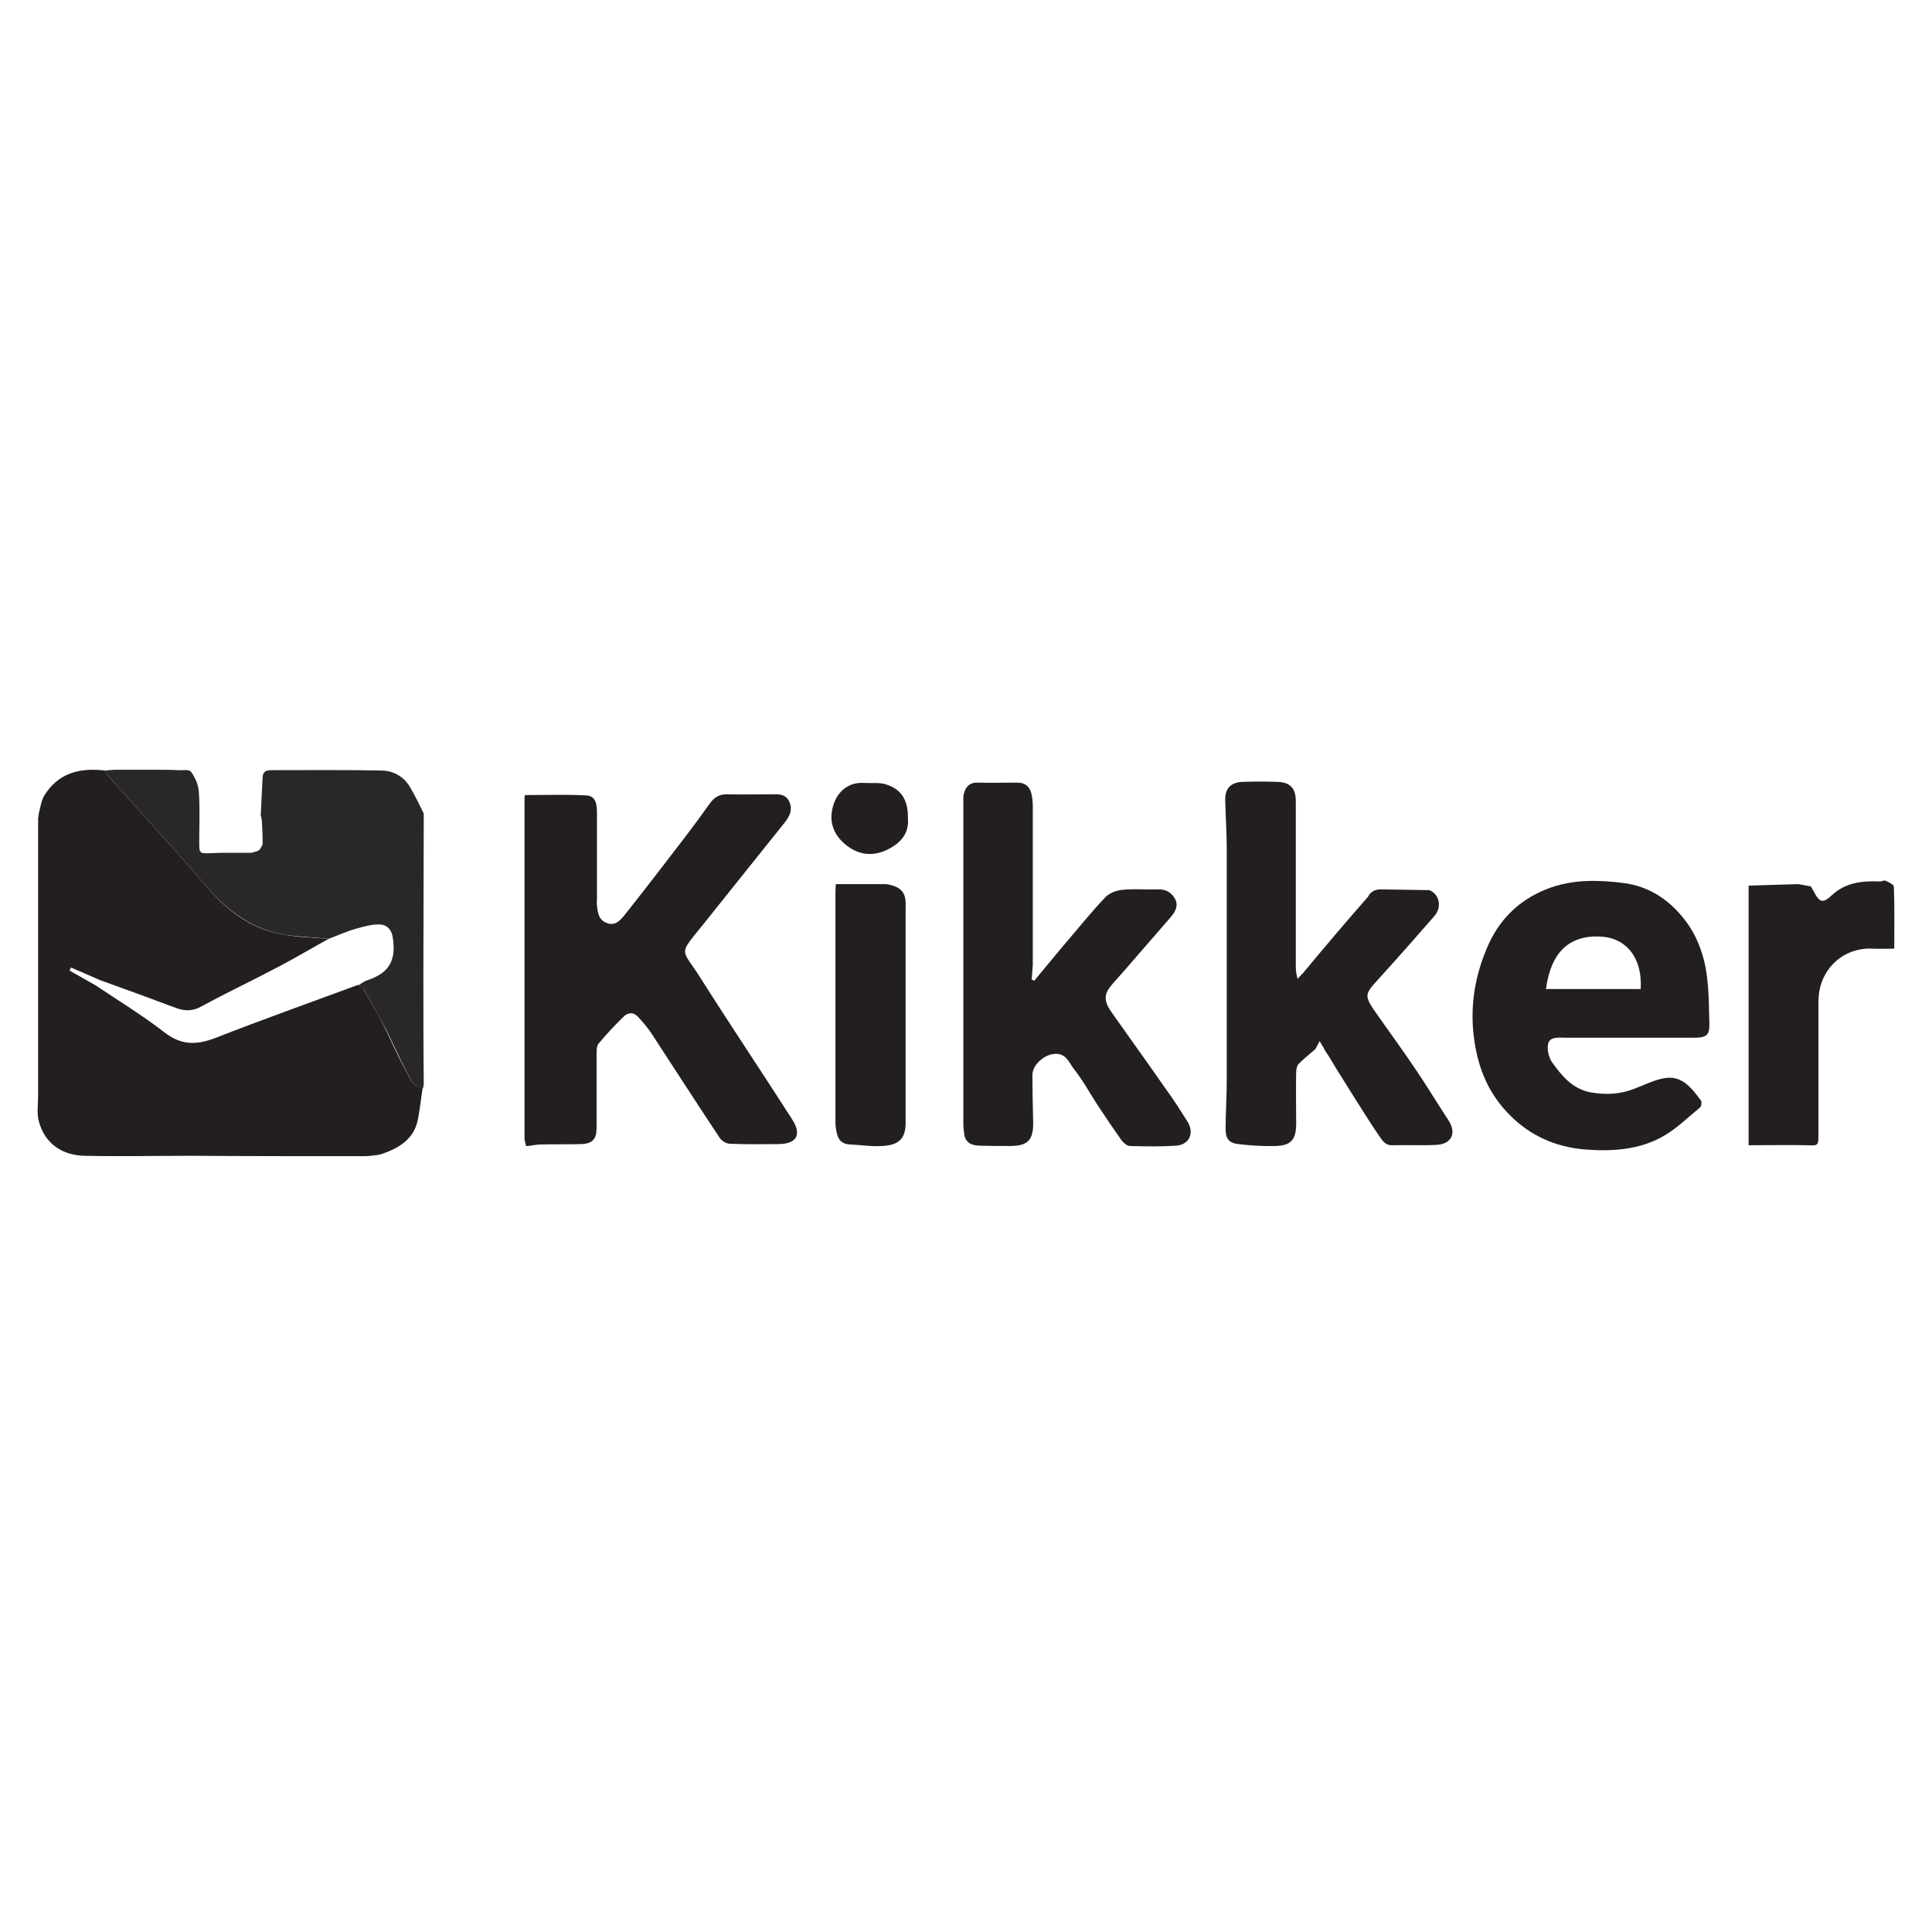
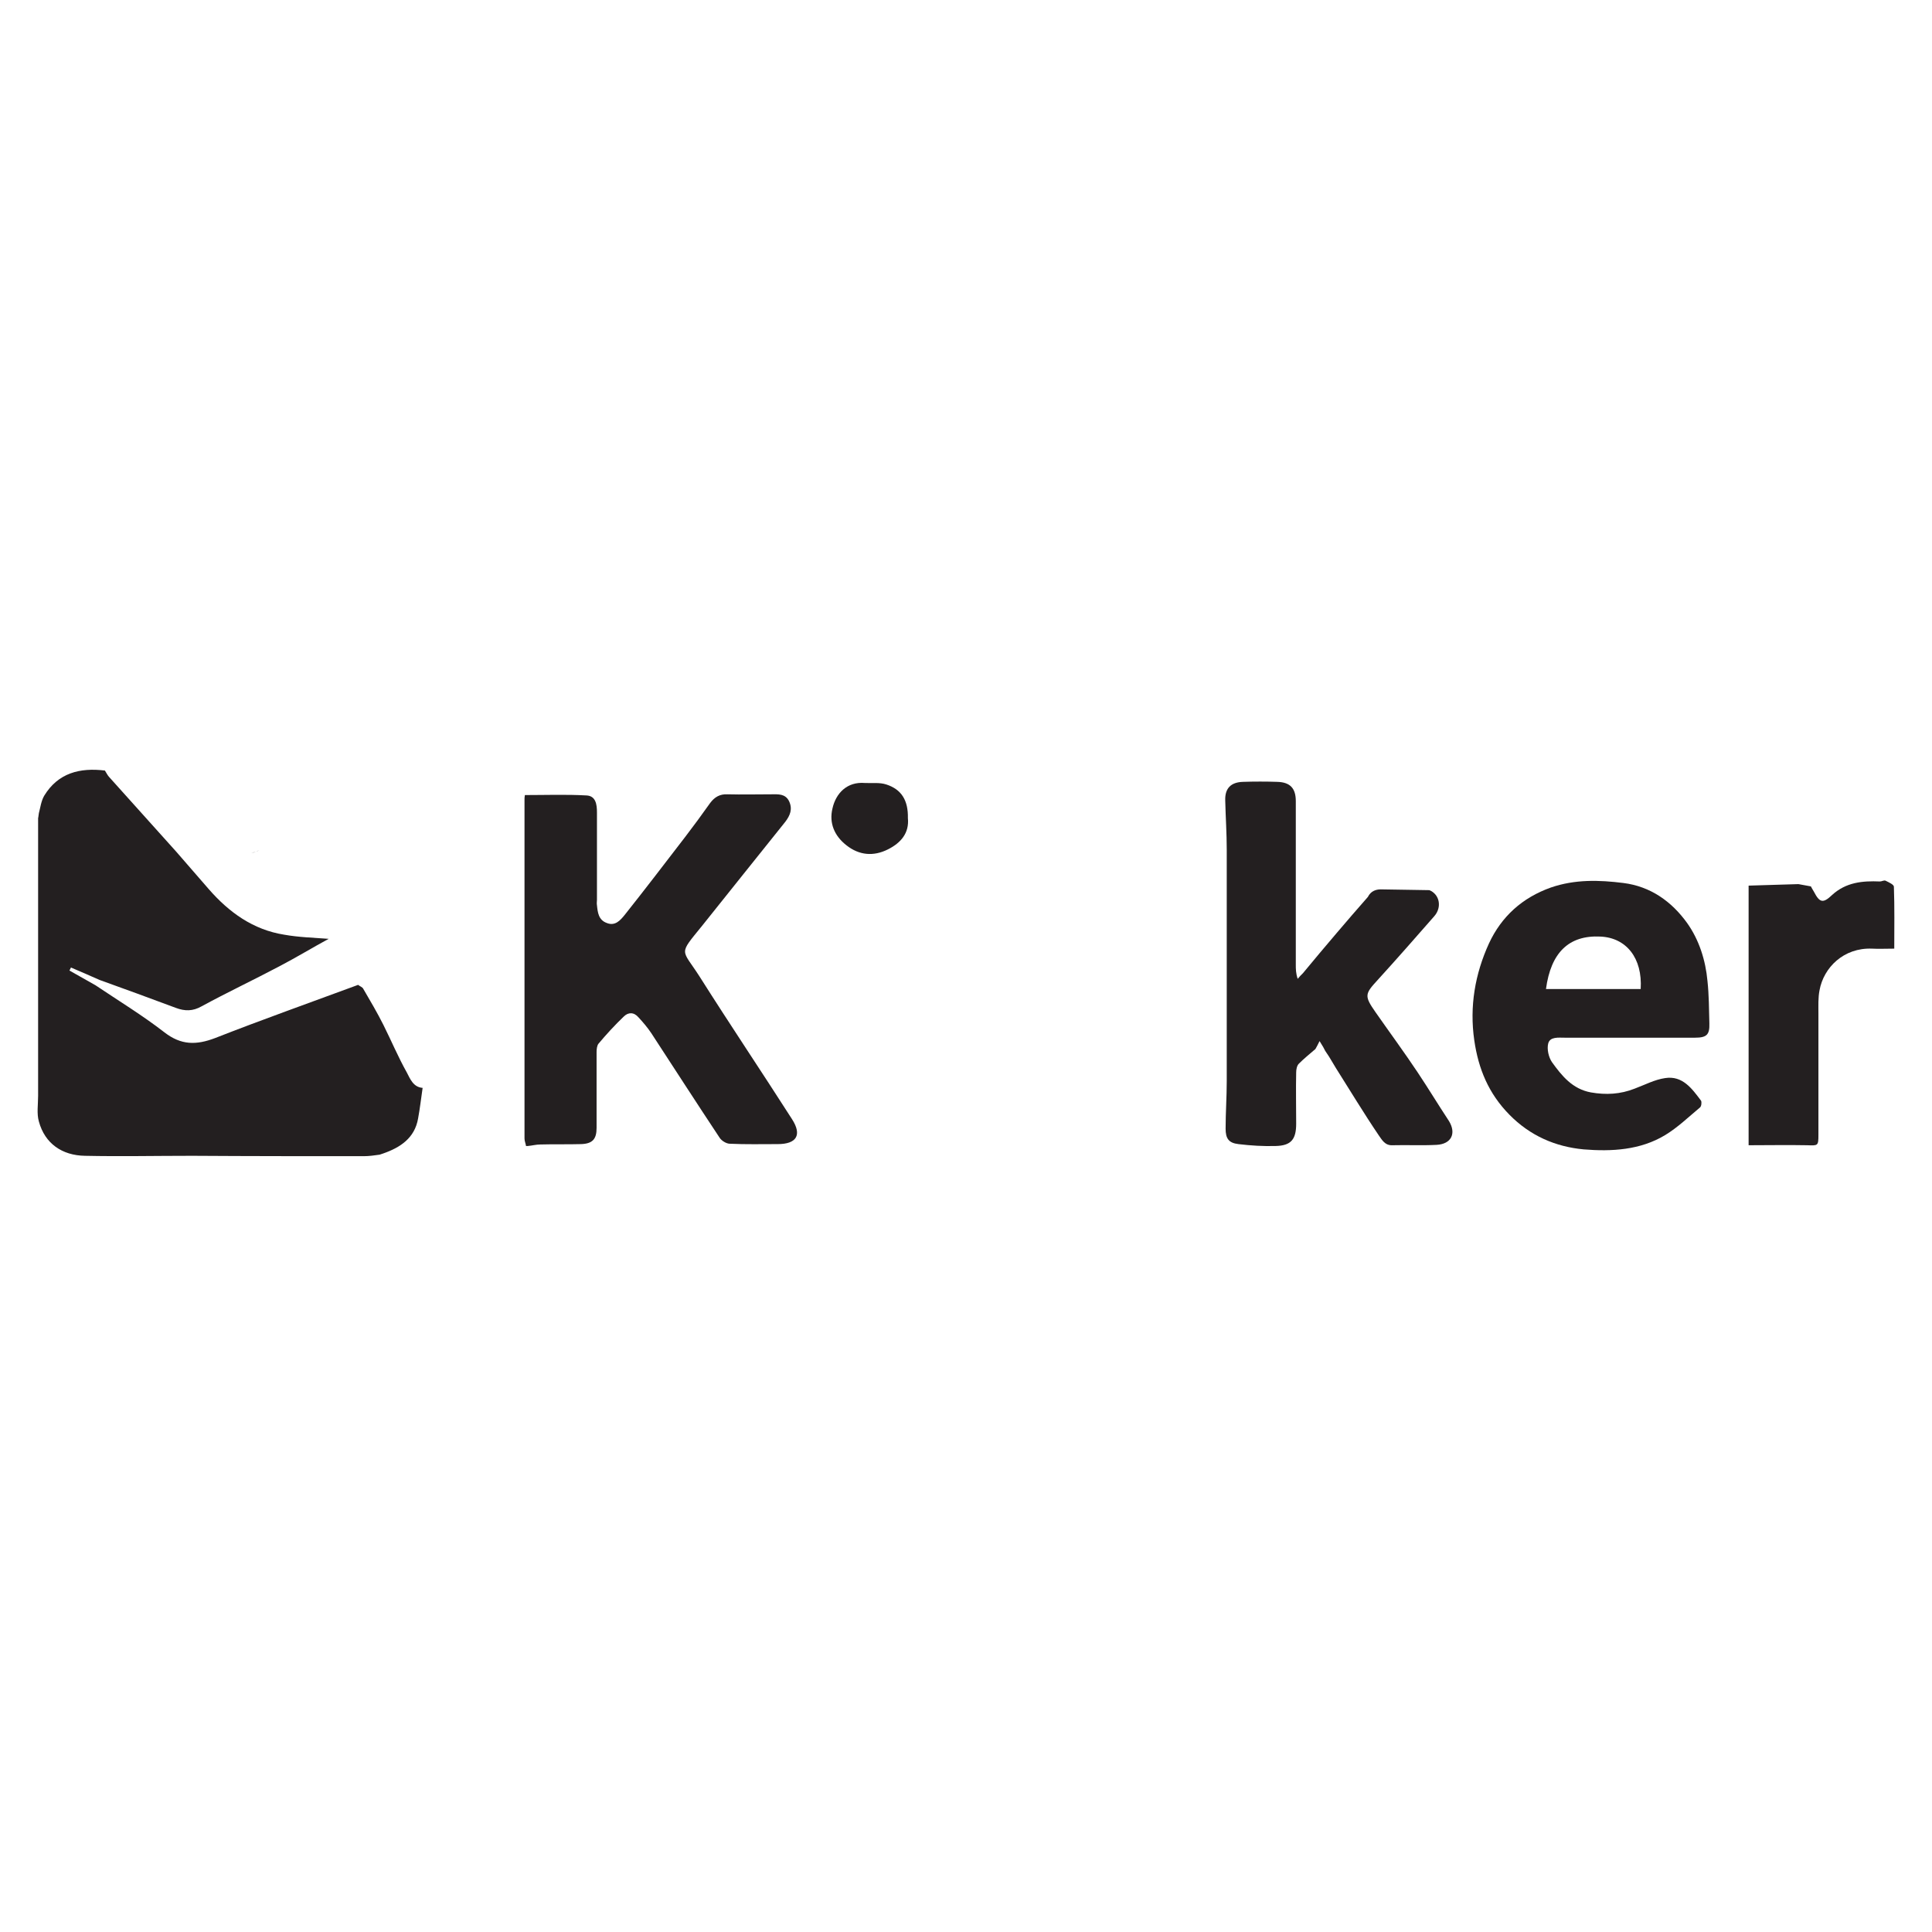
<svg xmlns="http://www.w3.org/2000/svg" version="1.1" id="Layer_1" x="0px" y="0px" viewBox="0 0 512 512" style="enable-background:new 0 0 512 512;" xml:space="preserve">
  <style type="text/css">
	.st0{fill:#231F20;}
	.st1{fill:#292728;}
</style>
  <g>
    <path class="st0" d="M10.3,215.5c0.4-1.5,0.6-3.2,1.4-4.6c3.7-6.1,9.5-7.5,16.1-6.7c0.4,0.6,0.7,1.3,1.2,1.8   c5.9,6.6,11.8,13.1,17.7,19.7c2.9,3.3,5.7,6.6,8.6,9.9c5.4,6.2,11.8,10.8,20,12.1c3.9,0.7,7.9,0.8,11.8,1.1   c-4.4,2.4-8.7,5-13.1,7.3c-6.8,3.6-13.8,6.9-20.6,10.6c-2.3,1.3-4.4,1.3-6.8,0.4c-6.7-2.5-13.5-5-20.2-7.4c-2.5-1.1-5-2.2-7.6-3.3   c-0.1,0.3-0.3,0.6-0.4,0.8c2.3,1.3,4.6,2.6,6.9,3.9c6.1,4.1,12.5,8,18.3,12.5c4.4,3.4,8.4,3.4,13.4,1.5   c12.5-4.9,25.2-9.4,37.9-14.1c0.5,0.4,1.2,0.6,1.4,1.1c1.8,3.1,3.7,6.3,5.3,9.5c2.1,4.2,3.9,8.5,6.2,12.6c0.9,1.7,1.7,3.9,4.2,4.1   c-0.4,2.7-0.7,5.4-1.2,8.1c-0.9,5.2-4.7,7.7-9.3,9.3c-0.3,0.1-0.6,0.2-0.9,0.3c-1.4,0.2-2.8,0.4-4.2,0.4c-15.1,0-30.2,0-45.2-0.1   c-0.2,0-0.4,0-0.5,0c-9.4,0-18.8,0.2-28.2,0c-6-0.1-10.6-3.2-12.2-9.1c-0.6-2.1-0.2-4.5-0.2-6.8c0-24.5,0-49.1,0-73.6   C10.2,216.5,10.2,216,10.3,215.5z" />
-     <path class="st1" d="M87.1,248.8c-3.9-0.4-7.9-0.5-11.8-1.1c-8.2-1.4-14.6-6-20-12.1c-2.9-3.3-5.7-6.6-8.6-9.9   c-5.9-6.6-11.8-13.1-17.7-19.7c-0.5-0.5-0.8-1.2-1.2-1.8c0.8-0.1,1.6-0.1,2.4-0.2c4,0,8,0,12,0c1.6,0,3.2,0,4.8,0.1   c1.2,0.1,3.1-0.3,3.6,0.4c1.1,1.5,2,3.5,2.1,5.4c0.3,4.3,0.1,8.7,0.1,13.1c0,3.2,0,3.2,3.1,3.1c0.9,0,1.7-0.1,2.6-0.1   c1,0,1.9,0,2.9,0c1,0,1.9,0,2.9,0c0.3,0,0.6,0,0.9,0c0.5,0,1,0,1.5,0c0.5-0.1,0.9-0.3,1.4-0.4c0,0,0,0,0,0c0.2-0.1,0.4-0.2,0.7-0.4   c0.3-0.6,0.8-1.1,0.8-1.7c0-2-0.1-4.1-0.2-6.1c-0.1-0.5-0.2-1-0.3-1.4c0.2-3.4,0.3-6.8,0.5-10.1c0.1-1.3,0.8-1.8,2.2-1.8   c9.8,0,19.7-0.1,29.5,0.1c3,0.1,5.7,1.6,7.3,4.3c1.4,2.3,2.5,4.7,3.7,7.1c0,14.1-0.1,28.2-0.1,42.2c0,9.9,0,19.7,0.1,29.6   c-0.1,0.3-0.1,0.6-0.2,1c-2.5-0.2-3.3-2.4-4.2-4.1c-2.2-4.1-4-8.5-6.2-12.6c-1.7-3.2-3.5-6.4-5.3-9.5c-0.3-0.5-1-0.8-1.4-1.1   c0.7-0.4,1.3-0.9,2-1.2c5.2-1.7,8.2-4.4,7.1-11.4c-0.3-2.1-1.5-3.4-3.3-3.5c-2.1-0.1-4.3,0.5-6.4,1.1   C91.9,246.8,89.5,247.9,87.1,248.8z" />
    <path class="st0" d="M61.3,226.1c-1,0-1.9,0-2.9,0C59.4,226.1,60.4,226.1,61.3,226.1z" />
    <path class="st0" d="M10.3,215.5c-0.1,0.5-0.1,1-0.2,1.5C10.2,216.5,10.2,216,10.3,215.5z" />
    <path class="st0" d="M68,225.7c-0.5,0.1-0.9,0.3-1.4,0.4C67.1,225.9,67.5,225.8,68,225.7z" />
    <path class="st0" d="M69,216.1c0.1,0.5,0.2,1,0.3,1.4C69.2,217,69.1,216.6,69,216.1z" />
-     <path class="st0" d="M65.2,226.1c-0.3,0-0.6,0-0.9,0C64.5,226.1,64.8,226.1,65.2,226.1z" />
    <path class="st0" d="M100.7,306.2c0.3-0.1,0.6-0.2,0.9-0.3C101.3,306,101,306.1,100.7,306.2z" />
    <path class="st0" d="M68.7,225.3c-0.2,0.1-0.4,0.2-0.7,0.4C68.2,225.5,68.5,225.4,68.7,225.3z" />
    <g>
      <path class="st0" d="M185.4,258.8c-4.8-7.5-5.7-5.6,0.7-13.5c7.3-9.1,14.6-18.3,22-27.5c1.3-1.7,2-3.4,1-5.5c-1-2-2.9-1.8-4.6-1.8    c-3.9,0-7.8,0.1-11.7,0c-2-0.1-3.4,0.7-4.6,2.3c-2.2,3.1-4.4,6.1-6.7,9.1c-5.3,6.9-10.5,13.7-15.9,20.5c-1.2,1.5-2.6,3.1-4.8,2.2    c-2.2-0.8-2.4-2.8-2.6-4.7c-0.1-0.5,0-1,0-1.4c0-7.7,0-15.5,0-23.2c0-2.1-0.3-4.4-2.8-4.5c-5.4-0.3-10.8-0.1-16.3-0.1    c-0.1,0.5-0.1,0.9-0.1,1.3c0,29.9,0,59.8,0,89.7c0,0.7,0.3,1.3,0.4,2c0.2,0,0.4,0,0.5,0c1.1-0.1,2.2-0.4,3.3-0.4    c3.6-0.1,7.2,0,10.8-0.1c3-0.1,4.1-1.3,4.1-4.3c0-6.7,0-13.4,0-20.1c0-0.7,0.1-1.7,0.5-2.2c2.1-2.5,4.3-4.9,6.7-7.2    c1.2-1.2,2.7-1.2,3.9,0.2c1.2,1.3,2.4,2.7,3.4,4.2c6,9.2,12,18.5,18.1,27.7c0.5,0.8,1.8,1.6,2.7,1.6c4.2,0.2,8.5,0.1,12.7,0.1    c5,0,6.5-2.4,3.8-6.6C201.9,284.1,193.5,271.6,185.4,258.8z" />
-       <path class="st0" d="M309.1,288.8c-4.8-6.9-9.7-13.7-14.5-20.5c-2-2.8-2.1-4.7-0.3-6.9c1.1-1.4,2.3-2.6,3.5-4    c4.2-4.8,8.3-9.6,12.5-14.4c1.1-1.3,2-2.8,1.2-4.6c-0.9-1.8-2.5-2.8-4.6-2.7c-3.1,0.1-6.2-0.2-9.3,0.1c-1.6,0.1-3.5,0.8-4.6,1.9    c-3.9,4.1-7.4,8.5-11.1,12.8c-1.5,1.8-3,3.6-4.5,5.4c-1.1,1.3-2.2,2.7-3.3,4c-0.2-0.1-0.5-0.2-0.7-0.3c0.1-1.3,0.2-2.5,0.3-3.8    c0-14,0-28.1,0-42.1c0-1-0.1-2.1-0.3-3.1c-0.4-2-1.6-3.2-3.8-3.2c-3.5,0-7,0.1-10.5,0c-2-0.1-3.1,1-3.6,2.7    c-0.3,0.9-0.2,1.9-0.2,2.8c0,28.3,0,56.6,0,85c0,0.8,0.1,1.6,0.2,2.4c0.2,2.3,1.7,3.2,3.8,3.3c2.8,0.1,5.6,0.1,8.4,0.1    c4.7,0,6.2-1.6,6.1-6.4c-0.1-4.1-0.2-8.3-0.2-12.4c0-2.7,3.1-5.4,5.8-5.6c3.1-0.3,3.9,2.3,5.2,4c2.4,3,4.2,6.4,6.3,9.6    c2.1,3.2,4.2,6.3,6.4,9.4c0.5,0.6,1.4,1.4,2.1,1.4c4.1,0.1,8.3,0.2,12.4-0.1c3.4-0.3,4.7-3.3,3-6.2    C312.9,294.4,311.1,291.5,309.1,288.8z" />
      <path class="st0" d="M375.7,284.2c-3.6-5.4-7.5-10.7-11.2-16c-3-4.3-2.8-4.8,0.6-8.5c5.1-5.6,10.1-11.3,15-16.9    c2.1-2.4,1.4-5.8-1.3-6.9c-4.1-0.1-8.3-0.1-12.4-0.2c-1.7-0.1-3.1,0.4-3.9,2c-2.8,3.2-5.6,6.4-8.3,9.6c-3,3.5-6,7.1-8.9,10.6    c-0.5,0.5-1,1-1.4,1.5c-0.5-1.5-0.5-2.6-0.5-3.8c0-14.4,0-28.9,0-43.3c0-3.4-1.5-5-4.9-5.1c-3-0.1-6.1-0.1-9.1,0    c-3.2,0.1-4.8,1.7-4.7,4.9c0.1,4.4,0.4,8.7,0.4,13.1c0,20.4,0,40.8,0,61.3c0,4.2-0.3,8.4-0.3,12.6c0,2.6,0.8,3.8,3.4,4.1    c3.3,0.4,6.6,0.6,9.9,0.5c4.1-0.1,5.4-1.8,5.4-5.9c0-4.5-0.1-9.1,0-13.6c0-0.8,0.2-1.8,0.7-2.3c1.4-1.4,2.9-2.6,4.4-3.9    c0.3-0.5,0.6-1.1,1.1-2.1c0.9,1.4,1.2,2,1.5,2.6c0,0,0,0,0,0c0.3,0.5,0.7,1,1,1.5c0.6,1,1.2,2,1.8,3c3.8,6,7.4,12,11.4,17.9    c0.8,1.1,1.6,2.7,3.6,2.6c3.9-0.1,7.8,0.1,11.7-0.1c3.9-0.2,5.3-3,3.3-6.3C381.1,292.7,378.5,288.4,375.7,284.2z" />
      <path class="st0" d="M447.1,244.6c-4.1-5.7-9.7-9.7-16.9-10.6c-6.4-0.8-12.8-1-19.2,1.2c-7.6,2.7-13.1,7.7-16.4,14.8    c-3.7,8.1-5.2,16.7-3.9,25.7c1.1,7.6,3.8,14.1,9.3,19.7c5.5,5.6,12.2,8.5,19.7,9.2c7.4,0.6,15,0.2,21.6-3.8c3.3-2,6.2-4.8,9.2-7.3    c0.4-0.3,0.5-1.4,0.3-1.8c-2.4-3.2-4.9-6.7-9.5-6c-2.8,0.4-5.4,1.8-8.1,2.8c-3.8,1.5-7.6,1.7-11.6,1c-4.9-0.9-7.7-4.4-10.3-8    c-0.9-1.3-1.4-3.5-1-5c0.5-1.8,2.7-1.5,4.4-1.5c5.6,0,11.2,0,16.8,0c0,0,0,0,0,0c5.9,0,11.8,0,17.7,0c3.1,0,3.9-0.8,3.8-3.8    c-0.1-3.7-0.1-7.5-0.5-11.2C452,254.5,450.3,249.1,447.1,244.6z M434.8,262.1c-8.5,0-16.8,0-25.1,0c1.3-9.7,6.1-14.3,14.4-13.9    C431,248.5,435.3,253.9,434.8,262.1z" />
      <path class="st0" d="M501.9,235c0-0.6-1.4-1.2-2.2-1.6c-0.4-0.2-1,0.2-1.5,0.2c-4.6-0.2-9,0.2-12.7,3.6c-2.4,2.3-3.3,2-4.8-0.9    c-0.3-0.5-0.6-1-0.8-1.4c-1.1-0.2-2.2-0.4-3.3-0.6c-4.4,0.1-8.9,0.3-13.2,0.4c0,23.1,0,45.9,0,68.8c5.3,0,10.4-0.1,15.5,0    c2.9,0.1,3,0.2,3-2.8c0-10.7,0-21.4,0-32.1c0-2.1-0.1-4.2,0.3-6.2c1.1-6,6.4-11.3,13.9-11c1.8,0.1,3.6,0,5.9,0    C502,245.8,502.1,240.4,501.9,235z" />
-       <path class="st0" d="M234.9,234.3c-0.3,0-0.6,0-1,0c-4.1,0-8.2,0-12.4,0c-0.1,1.2-0.1,1.8-0.1,2.3c0,20.3,0,40.5,0,60.8    c0,0.9,0.1,1.7,0.3,2.6c0.4,2,1.3,3.2,3.6,3.3c2.8,0.1,5.7,0.6,8.5,0.4c4.5-0.2,6.2-2.1,6.2-6.1c0-19.1,0-38.1,0-57.2    C240.2,236.5,238.9,235,234.9,234.3z" />
      <path class="st0" d="M234.9,207.9c-1.8-0.6-3.8-0.3-5.7-0.4c-4.7-0.4-7.7,2.7-8.6,6.8c-0.9,3.8,0.5,7.2,3.7,9.7    c3.4,2.7,7.2,3,11,1.1c3.4-1.7,5.7-4.3,5.3-8.3C240.7,212.1,238.9,209.2,234.9,207.9z" />
    </g>
    <path class="st0" d="M50.7,306.5c0.2,0,0.4,0,0.5,0C51.1,306.5,50.9,306.5,50.7,306.5z" />
  </g>
</svg>